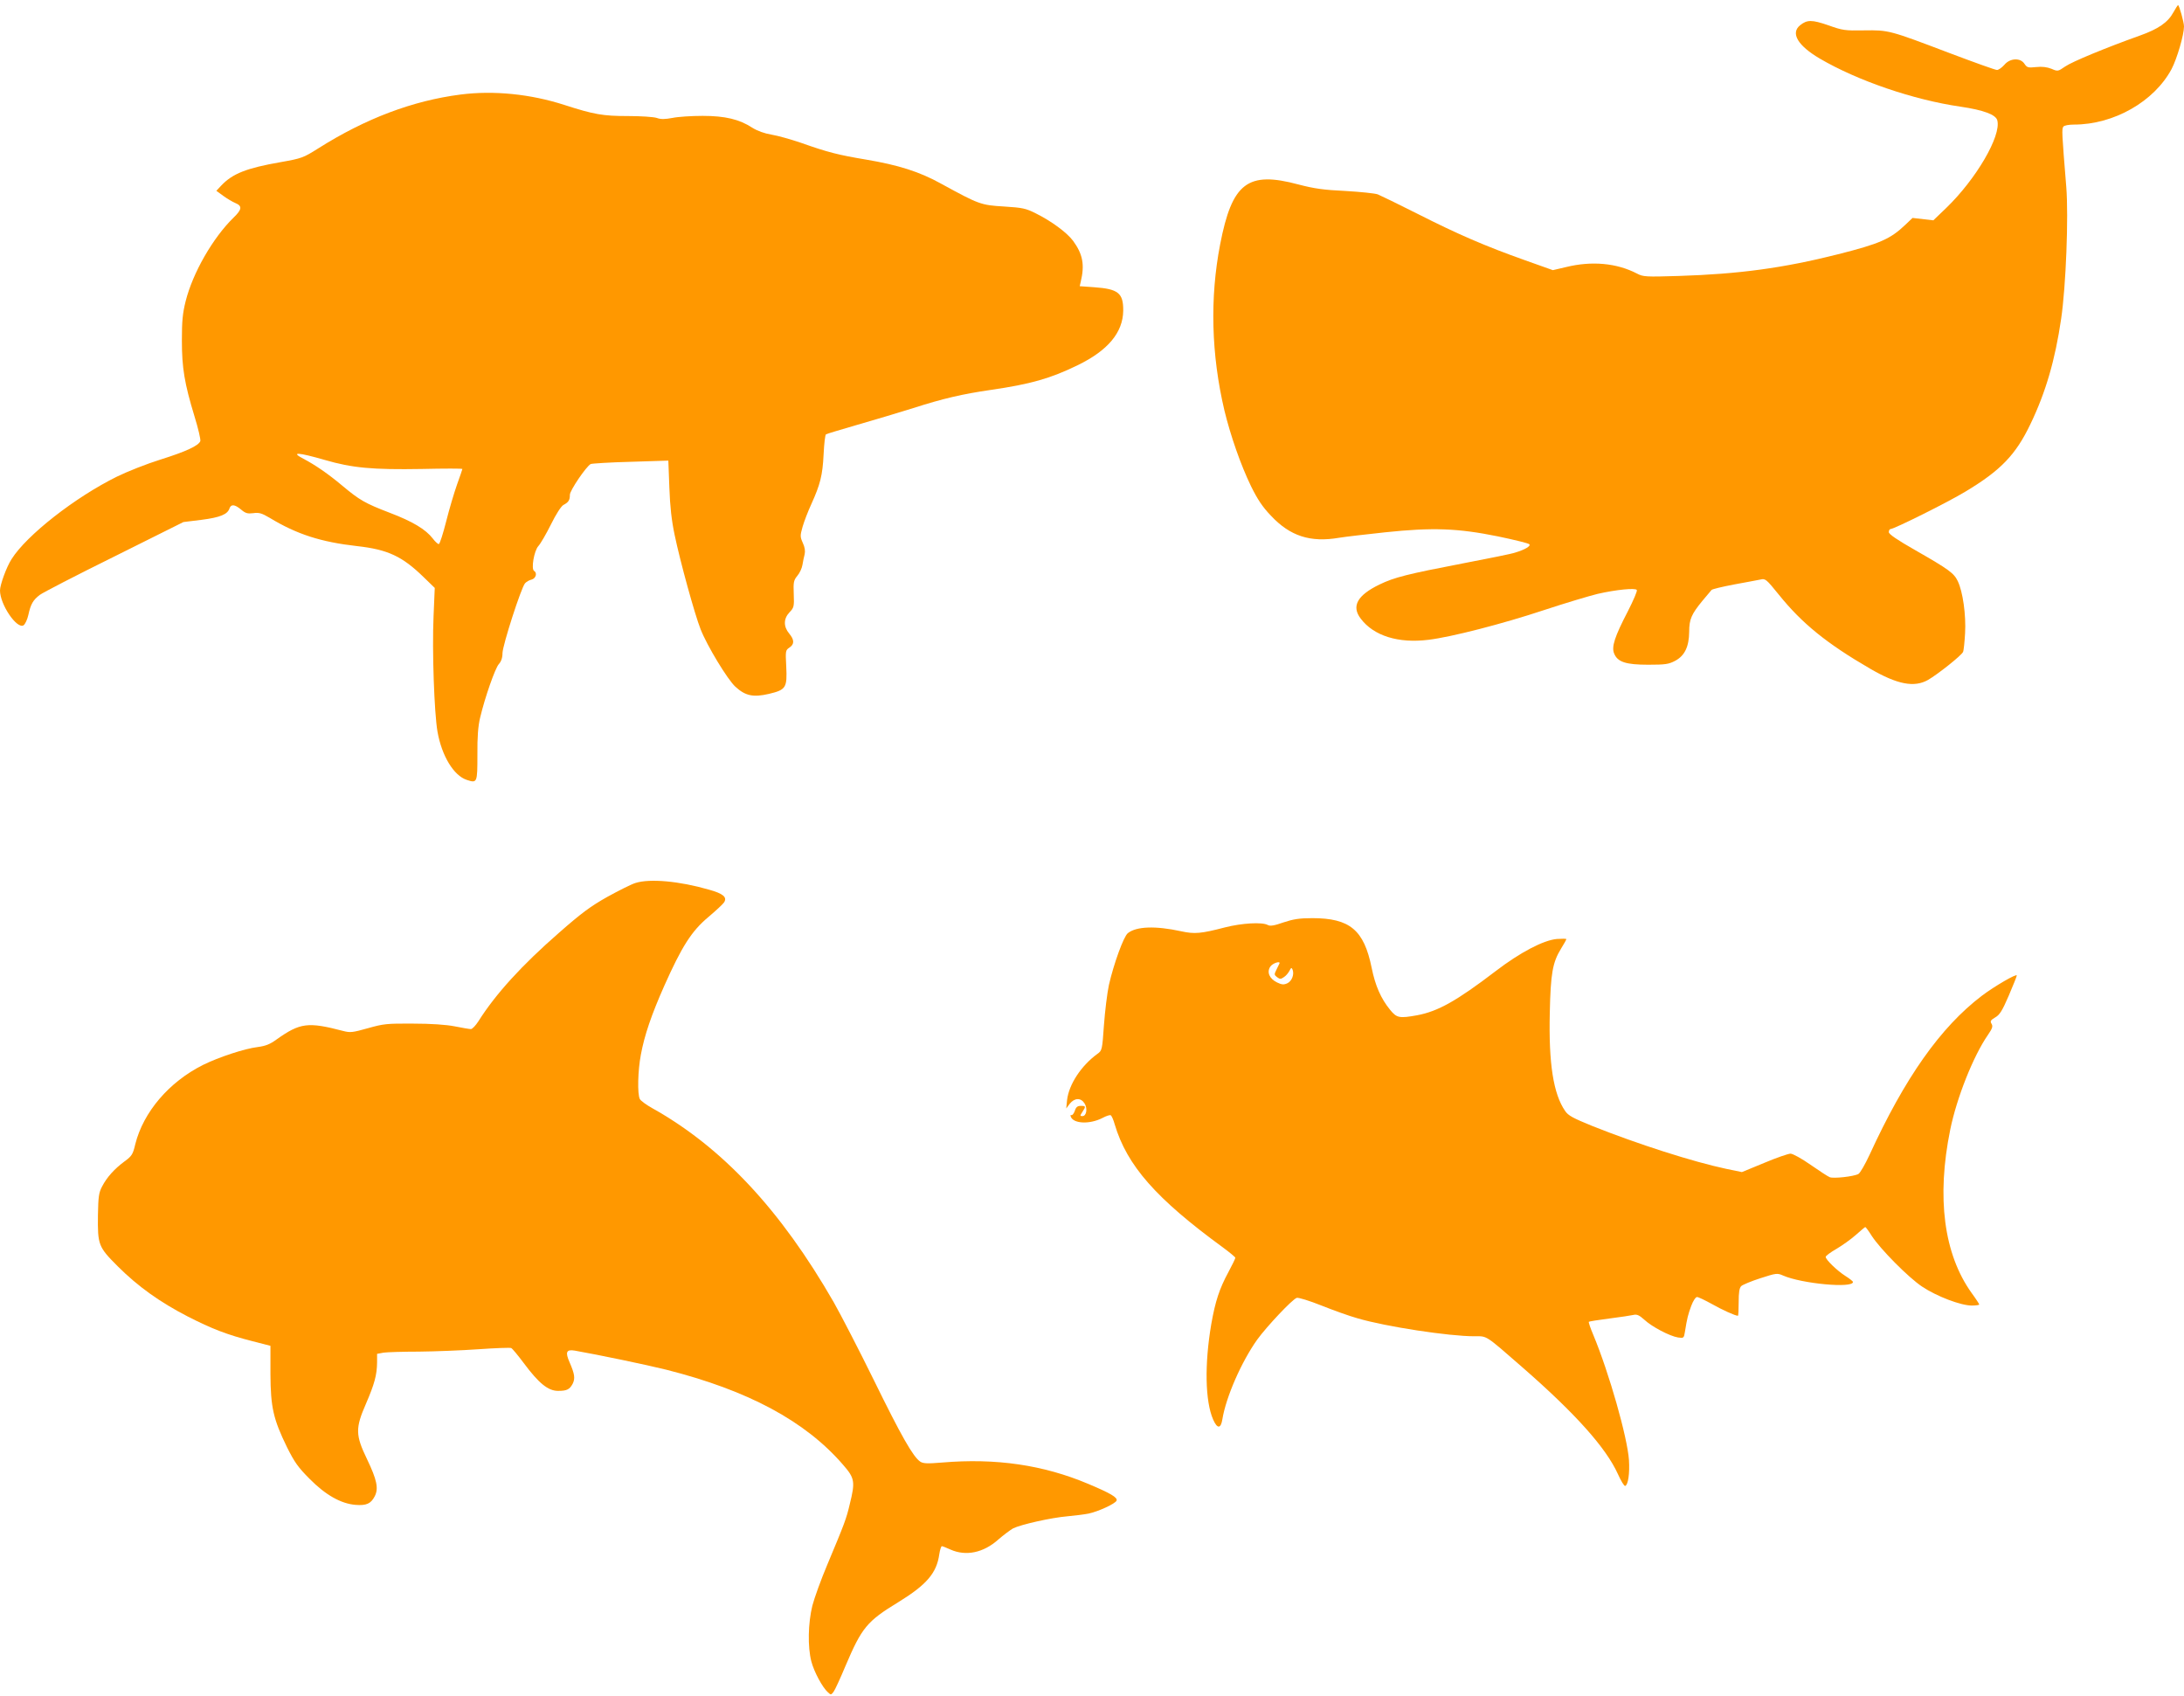
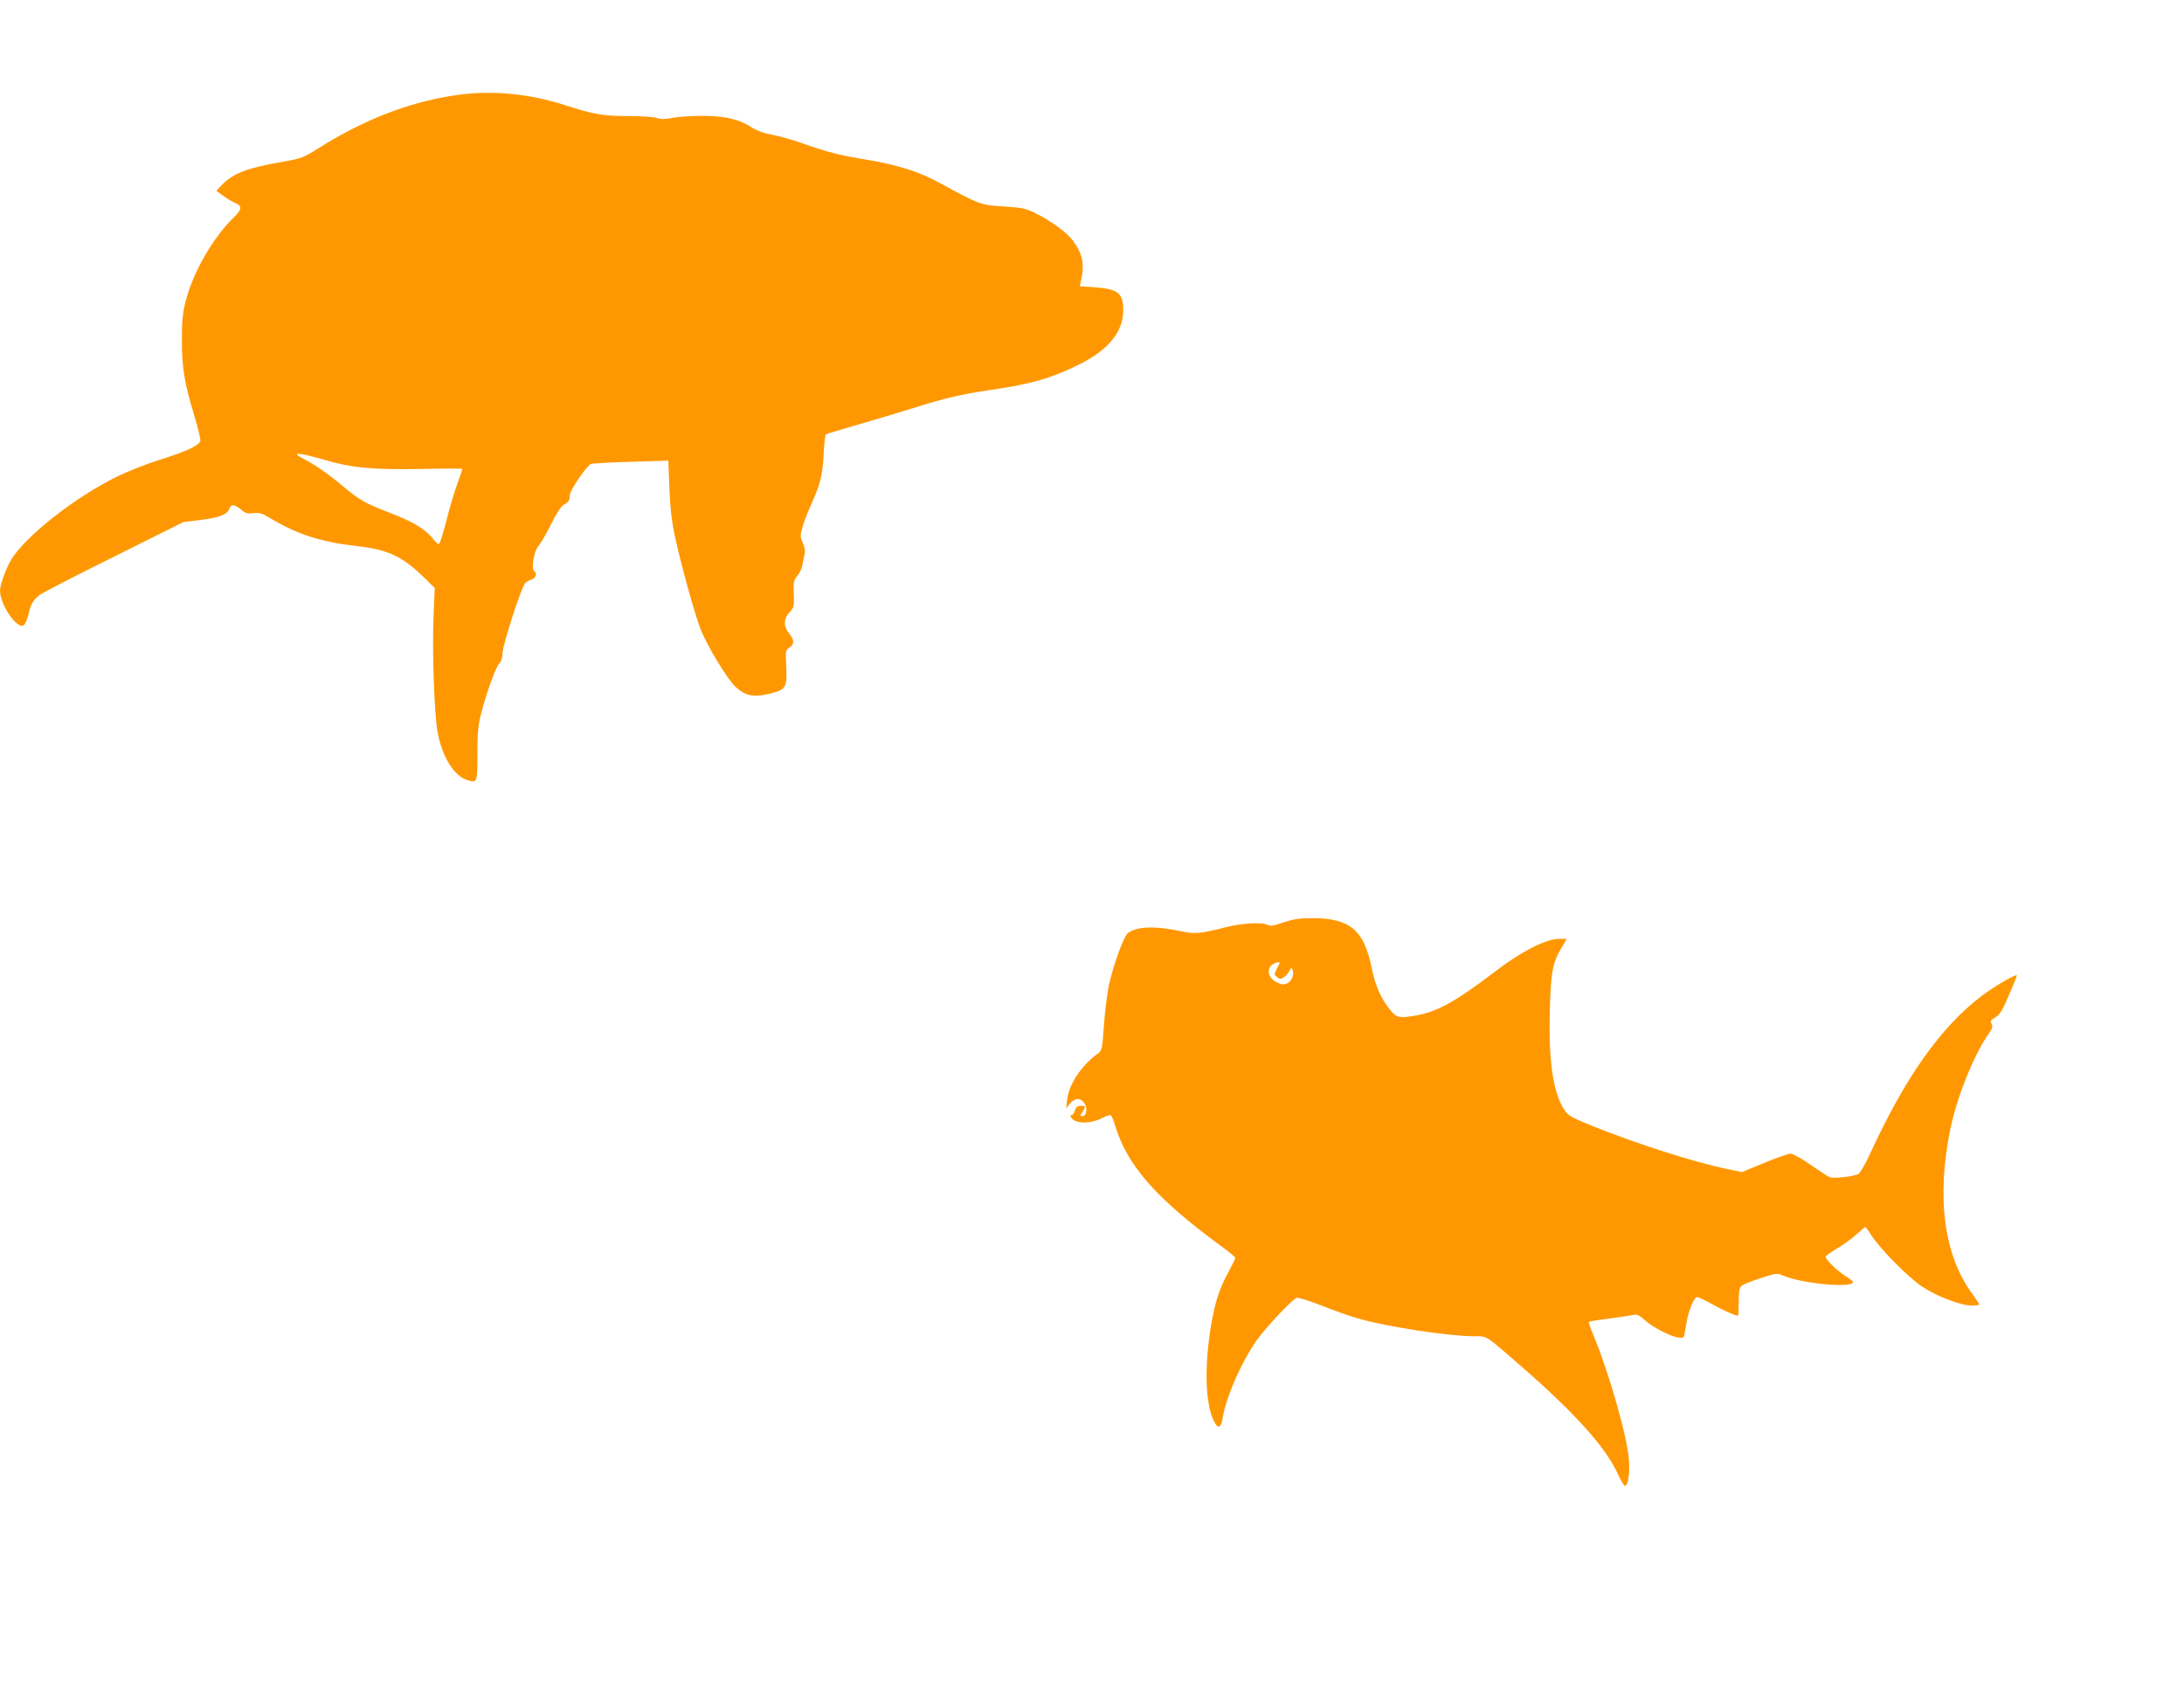
<svg xmlns="http://www.w3.org/2000/svg" version="1.0" width="1280pt" height="994pt" viewBox="0 0 1280 994" preserveAspectRatio="xMidYMid meet">
  <g transform="translate(0,994) scale(0.1,-0.1)" fill="#ff9800" stroke="none">
-     <path d="M12738 9868 c-32 -59 -88 -98 -198 -137 -199 -71 -397 -153 -437 -181 -42 -29 -43 -29 -80 -13 -26 10 -54 14 -90 10 -47 -5 -53 -3 -68 19 -24 37 -85 34 -118 -6 -14 -16 -34 -30 -43 -30 -10 0 -135 45 -278 99 -353 134 -356 135 -501 133 -112 -2 -126 0 -210 30 -96 33 -124 33 -165 0 -57 -46 -14 -119 115 -195 222 -130 549 -242 825 -282 136 -20 208 -47 216 -81 23 -91 -124 -343 -299 -512 l-76 -73 -61 7 -61 7 -42 -40 c-88 -84 -150 -111 -395 -173 -321 -81 -582 -116 -933 -127 -194 -6 -209 -5 -245 14 -119 62 -266 75 -416 38 l-77 -18 -163 58 c-234 83 -395 153 -628 271 -113 57 -218 108 -235 115 -16 6 -102 15 -190 20 -128 6 -183 14 -275 38 -298 80 -389 10 -459 -351 -61 -315 -52 -646 25 -973 36 -148 95 -318 156 -444 38 -77 67 -121 116 -172 113 -121 232 -159 401 -130 36 6 158 20 270 32 276 29 424 24 660 -24 96 -20 178 -40 184 -46 10 -10 -23 -31 -83 -49 -19 -7 -154 -34 -300 -62 -333 -64 -408 -83 -495 -125 -130 -63 -166 -127 -110 -200 76 -101 221 -146 397 -124 133 16 433 93 677 174 124 41 265 83 314 95 109 25 222 36 230 23 4 -6 -20 -61 -52 -124 -78 -150 -97 -209 -81 -248 20 -50 68 -66 200 -66 101 0 120 3 158 23 56 30 81 83 82 170 0 73 13 103 78 182 26 30 49 59 53 63 4 5 63 19 131 32 68 12 138 26 155 29 30 7 34 3 108 -88 135 -168 280 -286 535 -434 160 -93 259 -112 340 -66 57 33 197 144 205 164 4 8 9 58 12 110 6 106 -13 243 -43 305 -22 46 -51 68 -247 180 -109 62 -157 95 -157 107 0 10 5 18 10 18 21 0 338 158 440 220 205 123 294 215 380 395 90 187 145 377 180 617 28 190 44 598 30 773 -26 318 -27 340 -17 353 5 7 32 12 62 12 234 0 470 135 572 325 32 61 73 201 73 250 0 24 -28 125 -35 125 -2 0 -14 -19 -27 -42z" />
    <path d="M2699 9386 c-280 -36 -556 -140 -833 -315 -89 -56 -97 -59 -221 -81 -200 -35 -282 -67 -349 -138 l-28 -30 41 -30 c22 -16 54 -35 71 -42 41 -17 38 -38 -11 -85 -121 -118 -239 -323 -281 -490 -18 -72 -22 -118 -22 -230 0 -161 15 -251 74 -445 22 -71 37 -136 34 -145 -11 -27 -84 -61 -234 -108 -80 -25 -194 -70 -255 -100 -245 -121 -529 -343 -617 -483 -30 -46 -68 -151 -68 -184 0 -82 99 -228 138 -204 9 6 22 33 28 60 14 65 28 88 67 118 17 13 214 115 437 225 l405 202 106 13 c109 14 153 32 164 67 9 26 31 24 68 -7 26 -22 38 -25 71 -21 34 5 50 0 96 -27 160 -97 301 -142 513 -166 180 -20 265 -60 390 -182 l65 -63 -7 -165 c-9 -204 4 -567 23 -677 25 -142 95 -258 172 -283 61 -20 62 -17 62 147 -1 104 4 169 16 218 28 119 88 289 109 313 14 15 22 37 22 65 1 47 109 382 132 409 8 9 25 19 39 22 25 7 34 39 14 51 -18 11 0 117 25 145 13 14 46 71 74 127 30 61 60 107 73 114 30 16 38 28 38 60 0 25 95 165 122 180 7 3 112 10 234 13 l221 7 6 -158 c4 -112 13 -193 31 -278 33 -158 118 -466 152 -552 38 -97 158 -295 204 -337 59 -54 105 -63 196 -42 101 24 108 36 102 161 -5 91 -4 95 18 110 31 20 30 46 -1 83 -34 41 -33 87 2 124 26 27 28 34 25 107 -3 71 0 81 21 107 14 16 27 45 30 64 3 19 9 48 13 63 4 18 1 41 -11 66 -16 36 -16 42 -1 95 9 31 32 91 51 132 52 115 66 168 72 292 3 62 9 115 14 117 4 3 85 27 181 55 95 27 244 72 331 99 175 56 287 82 452 106 235 34 351 67 511 145 177 86 265 191 267 319 1 104 -29 128 -171 138 l-84 6 6 26 c24 100 12 162 -45 240 -36 48 -126 115 -219 161 -58 29 -76 33 -186 40 -135 8 -146 12 -369 134 -126 70 -250 109 -440 141 -161 27 -222 42 -383 99 -56 19 -133 41 -170 47 -42 7 -83 22 -112 40 -76 50 -160 70 -292 70 -64 0 -144 -5 -177 -12 -44 -8 -68 -9 -92 0 -18 6 -93 11 -168 11 -148 0 -199 9 -373 65 -198 64 -414 86 -609 61z m-796 -2141 c161 -47 280 -58 570 -53 130 3 237 3 237 0 0 -2 -14 -43 -31 -90 -17 -48 -46 -145 -64 -217 -18 -71 -37 -131 -43 -133 -5 -1 -21 13 -36 33 -41 53 -117 99 -251 150 -146 56 -177 74 -280 160 -81 68 -158 121 -227 157 -78 41 -31 38 125 -7z" />
-     <path d="M3724 4766 c-23 -7 -97 -44 -164 -81 -98 -55 -152 -95 -283 -210 -219 -191 -372 -359 -473 -519 -16 -25 -36 -46 -44 -46 -8 0 -51 7 -95 16 -51 10 -140 16 -245 16 -153 1 -172 -1 -264 -27 -89 -25 -103 -27 -145 -16 -206 54 -252 48 -389 -49 -39 -29 -66 -39 -110 -45 -78 -9 -231 -60 -322 -105 -200 -100 -350 -277 -397 -464 -14 -60 -20 -70 -64 -102 -58 -43 -102 -91 -131 -147 -19 -36 -22 -59 -24 -167 -2 -175 2 -186 116 -300 118 -118 247 -210 410 -294 143 -73 231 -107 380 -145 l105 -27 0 -164 c1 -197 17 -266 97 -430 44 -88 65 -118 133 -186 93 -94 183 -145 269 -152 63 -5 90 7 112 50 24 46 13 97 -45 218 -68 141 -69 181 -6 325 50 116 64 168 65 241 l0 51 38 7 c20 3 114 6 207 6 94 1 251 7 350 14 99 7 185 10 191 7 7 -3 39 -42 72 -86 90 -121 144 -165 203 -165 51 0 67 8 85 41 16 32 12 58 -18 127 -26 59 -19 76 30 68 142 -25 420 -83 537 -112 479 -121 815 -301 1036 -557 69 -79 72 -99 39 -232 -20 -85 -29 -109 -132 -355 -36 -85 -75 -193 -87 -239 -25 -102 -28 -240 -6 -326 16 -61 65 -153 98 -182 16 -15 18 -15 32 3 8 10 40 80 71 154 95 223 125 260 309 372 166 102 225 171 240 281 4 26 11 47 15 47 4 0 27 -9 51 -20 90 -40 193 -19 280 59 30 26 69 55 86 65 46 23 224 63 318 71 44 4 100 11 125 16 57 12 157 58 164 76 7 18 -35 43 -166 98 -263 111 -541 152 -858 125 -84 -7 -109 -6 -126 5 -42 27 -113 153 -271 475 -88 179 -195 386 -237 460 -311 541 -654 908 -1064 1137 -34 19 -67 43 -72 53 -15 28 -12 167 6 260 21 114 62 234 137 403 103 231 160 321 258 403 45 38 87 77 93 87 19 30 -6 51 -89 74 -173 50 -346 66 -431 39z" />
    <path d="M7522 4535 c-54 -19 -78 -23 -92 -15 -33 18 -152 11 -250 -14 -142 -37 -179 -40 -257 -23 -151 33 -263 29 -313 -11 -25 -20 -83 -181 -111 -304 -10 -47 -23 -153 -29 -235 -10 -144 -11 -149 -38 -168 -96 -70 -167 -179 -178 -270 l-5 -50 21 28 c28 34 64 36 86 2 19 -29 12 -75 -12 -75 -15 0 -15 2 0 25 21 32 20 35 -10 35 -19 0 -28 -7 -35 -30 -6 -16 -15 -27 -20 -24 -5 3 -6 -2 -3 -10 16 -41 111 -45 185 -7 22 12 44 19 49 16 5 -3 16 -27 23 -53 72 -242 243 -436 635 -722 39 -29 72 -56 72 -60 0 -5 -18 -42 -40 -83 -54 -100 -77 -171 -101 -306 -40 -235 -36 -452 11 -559 24 -55 45 -55 54 1 21 130 111 336 204 467 55 76 206 237 232 245 10 3 75 -17 145 -45 70 -28 165 -62 212 -75 167 -49 535 -105 684 -105 77 0 59 12 285 -185 308 -269 486 -468 556 -622 18 -40 37 -72 43 -70 17 6 27 72 22 152 -9 132 -116 510 -209 733 -17 40 -29 75 -26 77 2 2 56 11 120 19 64 8 128 18 141 21 20 5 34 -1 64 -28 45 -42 149 -96 197 -104 34 -5 35 -4 41 33 13 81 18 100 37 152 11 30 26 52 34 52 8 0 47 -19 87 -41 60 -34 137 -69 153 -69 2 0 4 36 4 79 0 58 4 84 15 95 9 8 59 29 112 46 93 30 99 31 133 16 109 -48 410 -76 410 -38 0 4 -20 20 -44 35 -49 31 -116 96 -116 112 0 6 28 27 63 47 34 20 86 57 114 82 28 25 53 46 55 46 3 0 20 -23 38 -52 51 -78 214 -243 295 -297 85 -57 227 -111 291 -111 24 0 44 3 44 6 0 3 -20 34 -45 68 -163 228 -206 559 -125 957 38 186 135 431 221 555 26 38 30 50 21 65 -9 15 -6 21 21 37 27 15 42 40 80 128 26 61 47 113 47 118 0 13 -131 -63 -205 -119 -243 -185 -451 -481 -658 -932 -26 -56 -55 -106 -65 -112 -27 -15 -147 -28 -168 -19 -11 4 -61 37 -113 73 -51 36 -104 65 -117 65 -13 0 -83 -24 -154 -54 l-131 -54 -92 19 c-194 41 -519 145 -787 252 -110 45 -139 60 -157 87 -69 100 -97 278 -90 575 5 232 16 295 67 378 17 27 30 51 30 54 0 3 -25 3 -55 1 -79 -7 -215 -78 -360 -189 -228 -174 -337 -235 -459 -258 -105 -19 -120 -16 -159 32 -54 66 -87 142 -108 246 -45 222 -128 291 -348 291 -76 0 -112 -6 -169 -25z m-24 -242 c-2 -5 -10 -21 -18 -37 -13 -26 -12 -29 5 -42 16 -12 22 -12 39 0 12 7 26 24 33 37 10 20 13 21 19 6 10 -28 -5 -67 -32 -79 -20 -9 -32 -8 -59 5 -45 22 -62 60 -40 93 14 21 63 36 53 17z" />
  </g>
</svg>